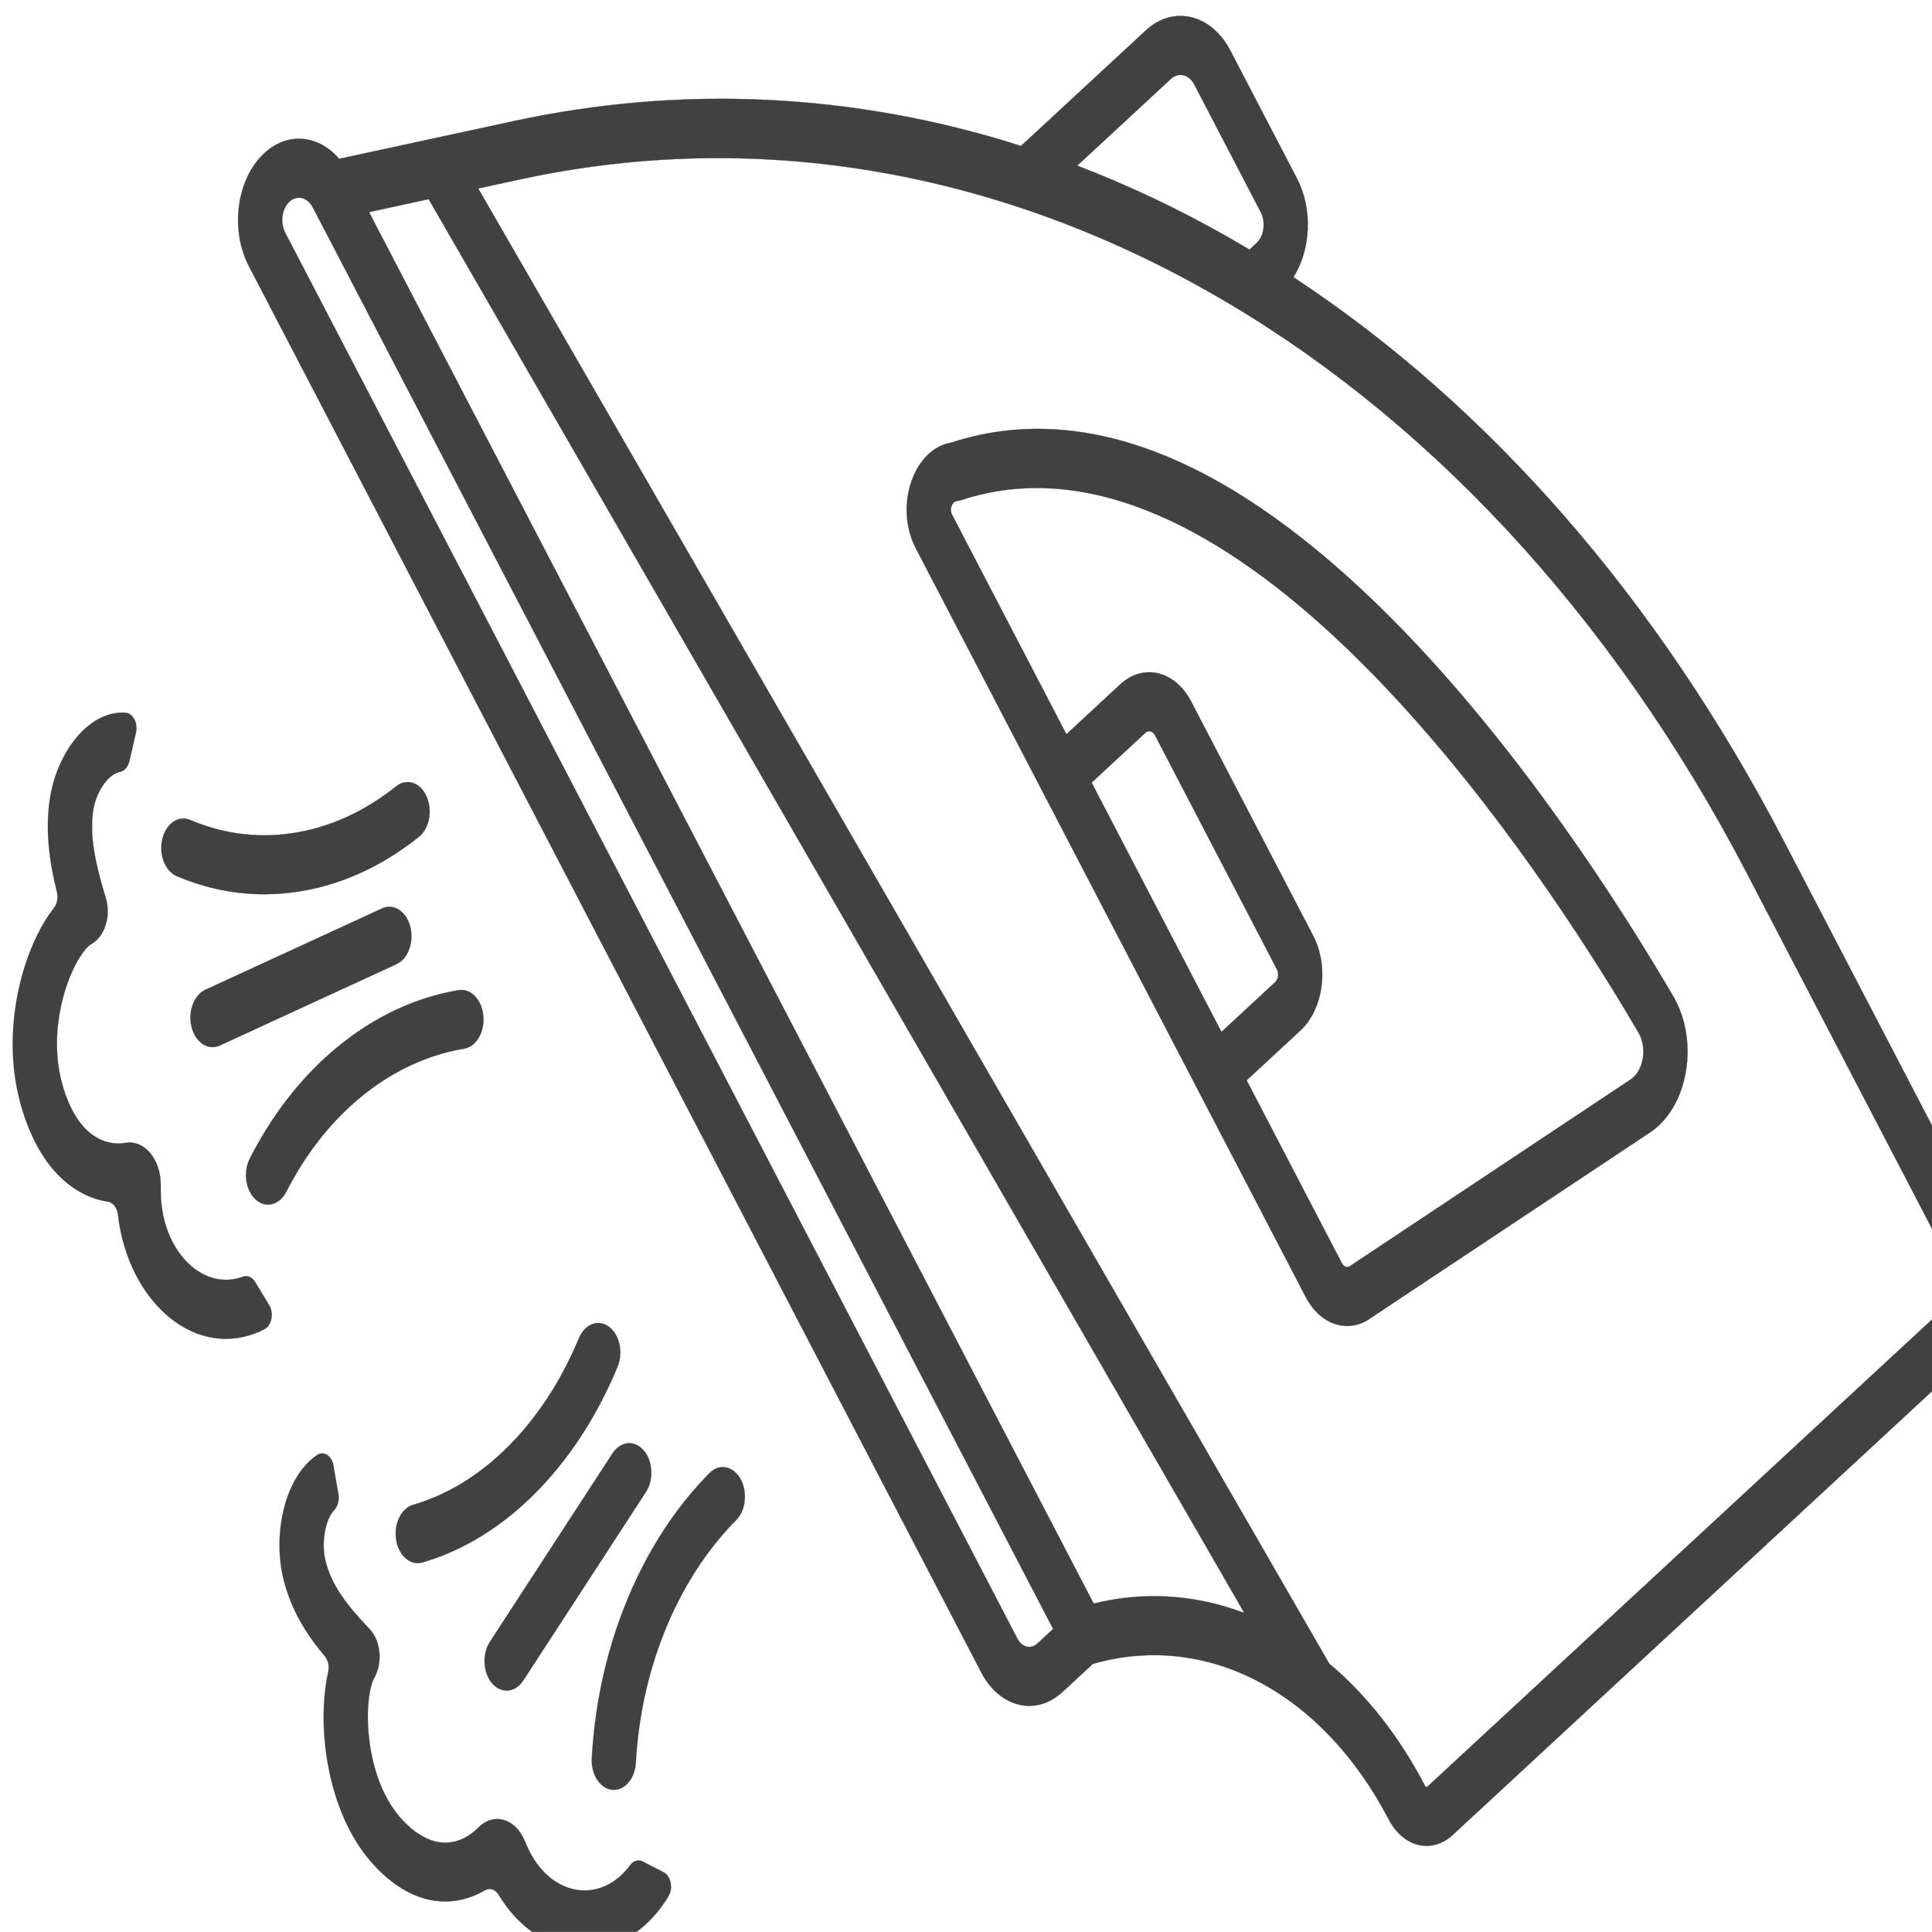
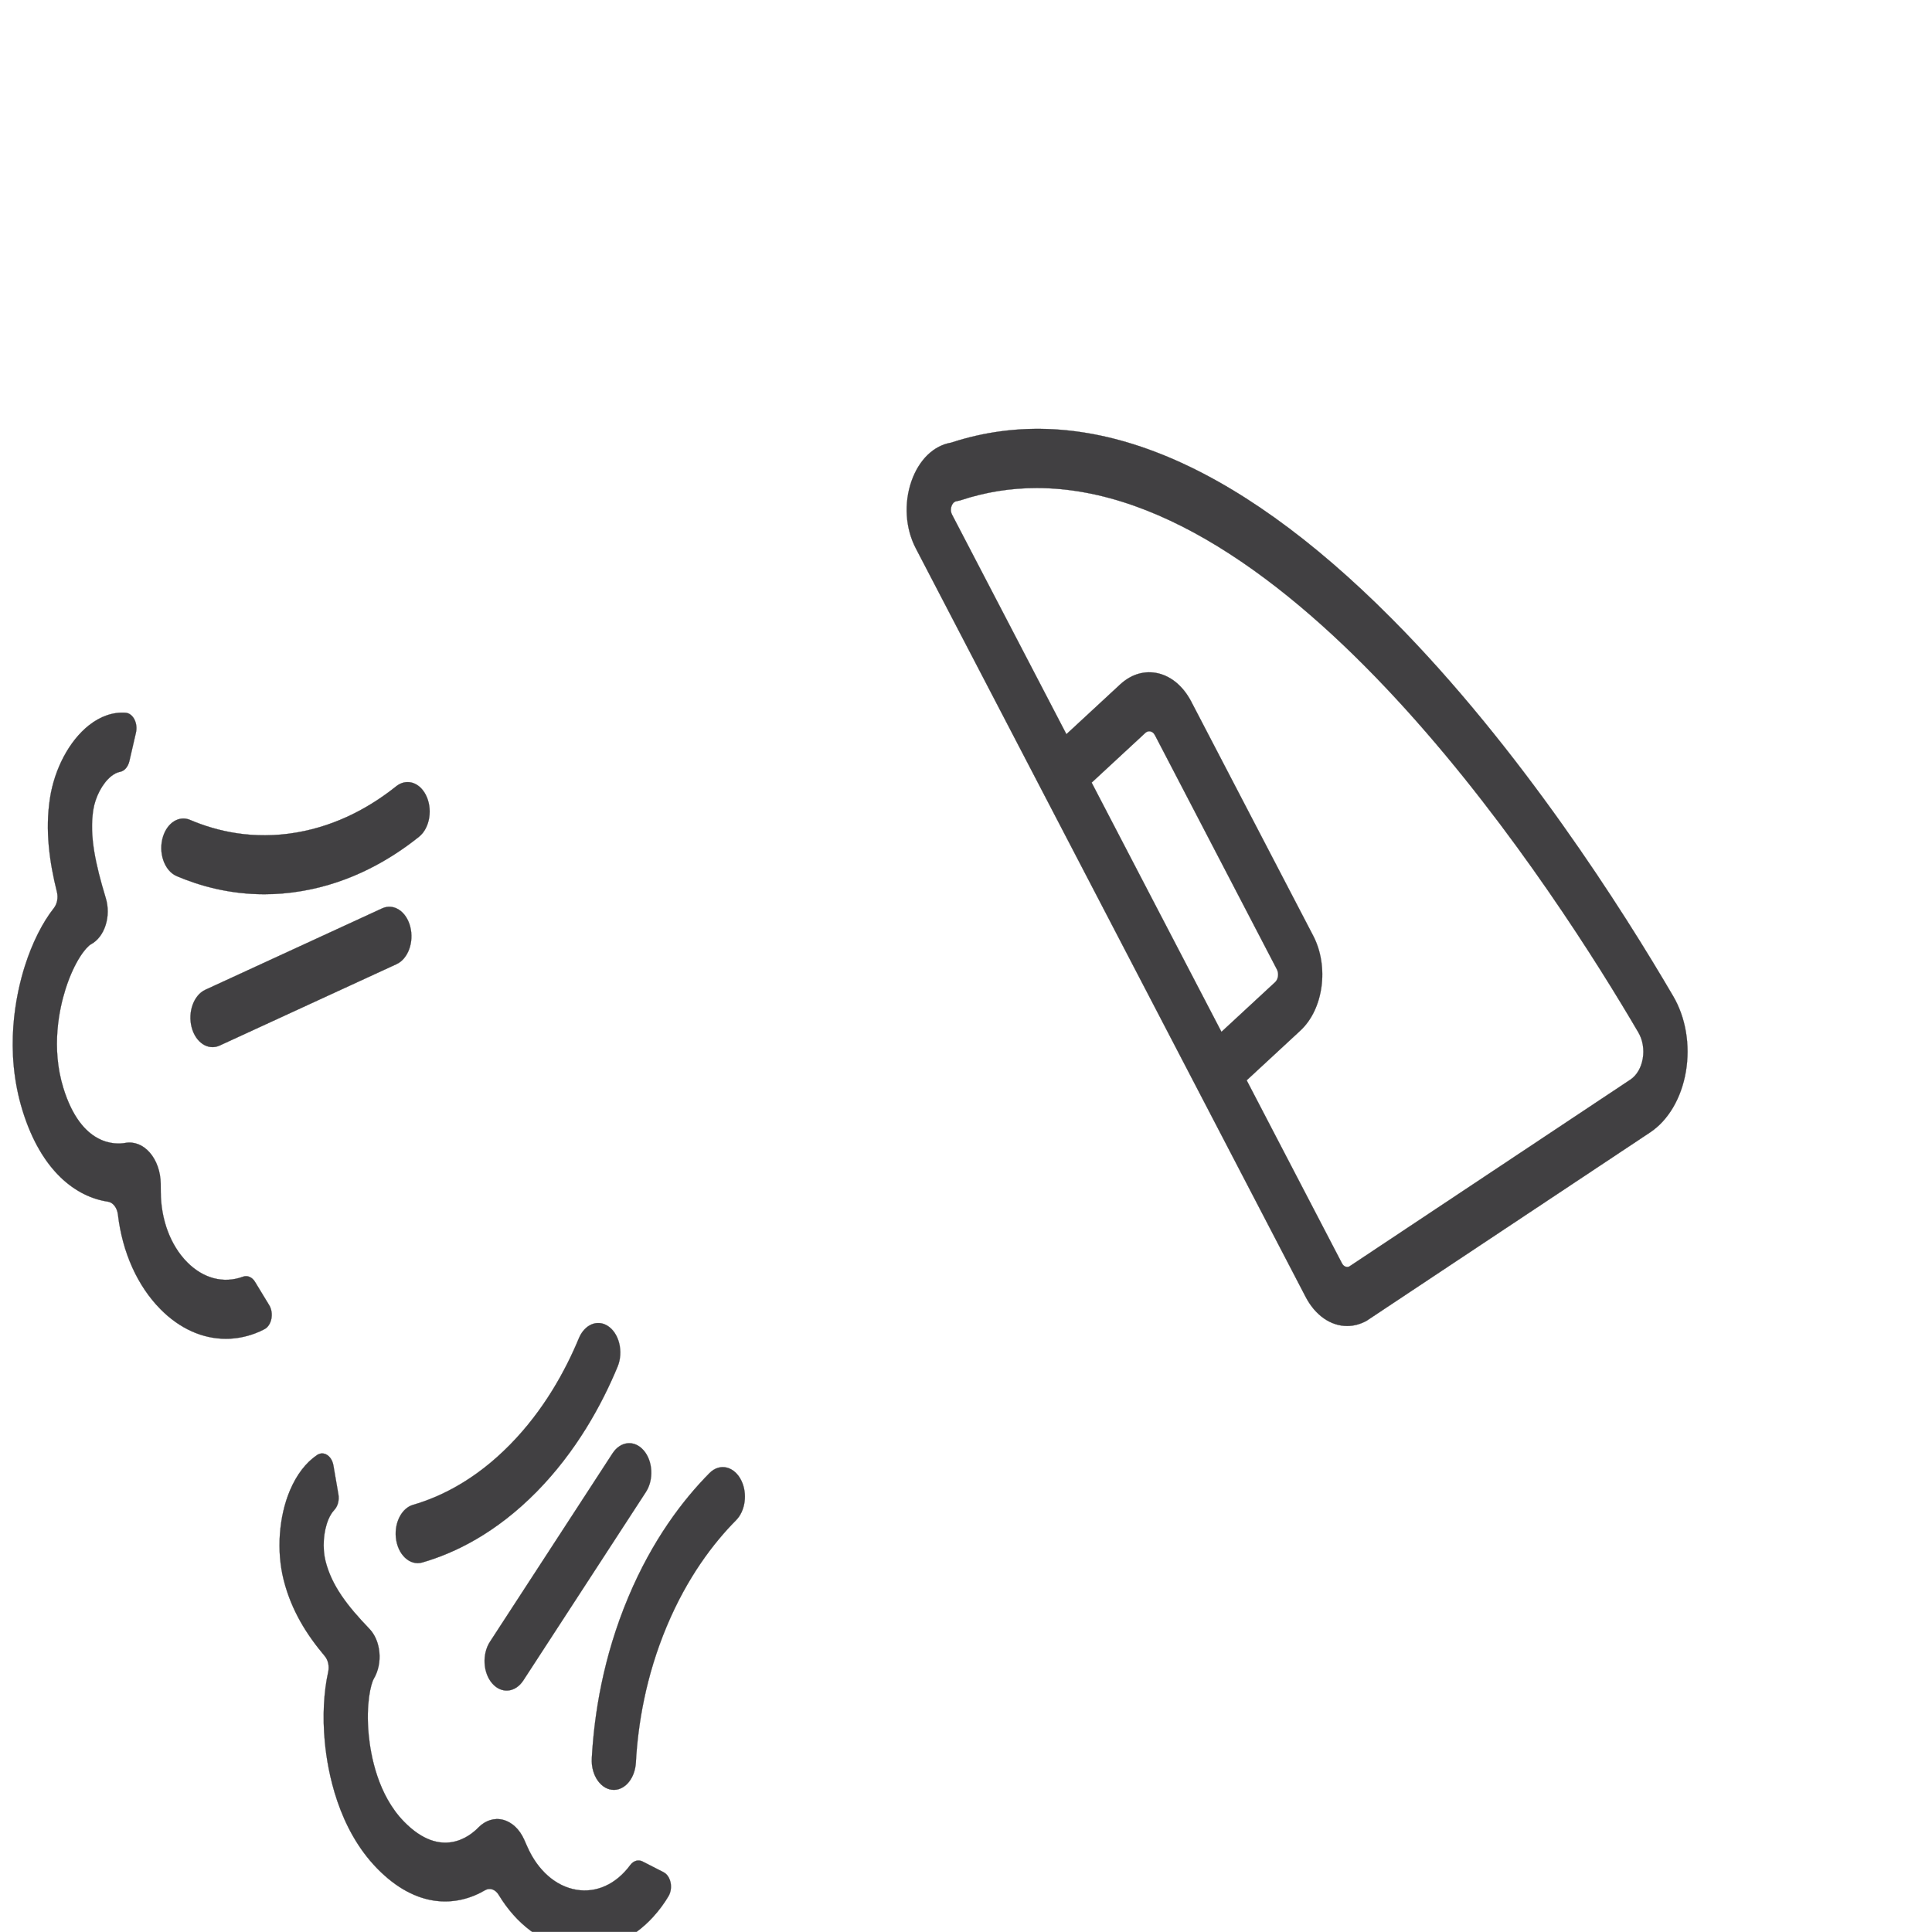
<svg xmlns="http://www.w3.org/2000/svg" xmlns:ns1="http://www.inkscape.org/namespaces/inkscape" xmlns:ns2="http://sodipodi.sourceforge.net/DTD/sodipodi-0.dtd" ns1:version="1.0beta2 (2b71d25, 2019-12-03)" ns2:docname="home.svg" viewBox="0 0 48.003 48.001" height="48.001" width="48.003" xml:space="preserve" id="svg7978" version="1.1">
  <defs id="defs7982" />
  <ns2:namedview ns1:current-layer="g7986" ns1:window-maximized="0" ns1:window-y="25" ns1:window-x="0" ns1:cy="72.474602" ns1:cx="-22.101769" ns1:zoom="2.4607315" fit-margin-bottom="0" fit-margin-right="0" fit-margin-left="0" fit-margin-top="0" showgrid="false" id="namedview7980" ns1:window-height="790" ns1:window-width="1663" ns1:pageshadow="2" ns1:pageopacity="0" guidetolerance="10" gridtolerance="10" objecttolerance="10" borderopacity="1" ns1:document-rotation="0" bordercolor="#666666" pagecolor="#ffffff" />
  <g transform="matrix(1.333,0,0,-1.333,-509.569,1933.981)" ns1:label="ink_ext_XXXXXX" ns1:groupmode="layer" id="g7986">
    <g style="stroke:#333333;stroke-opacity:1" transform="matrix(0.003,0,0,0.004,371.044,1392.532)" id="g7988">
-       <path ns1:connector-curvature="0" id="path7990" style="fill:#414042;fill-opacity:1;fill-rule:nonzero;stroke:#333333;stroke-opacity:1" d="M 15859.1,8508.7 12612.2,6254.1 c -5,-3.4 -11.9,-2.2 -15.4,2.8 v 0 c -162.2,233.7 -365.5,425.5 -595.1,570.1 l -5287.66,6874 262.7,42.6 c 2933.96,476 5925.16,-793.9 7620.56,-3235.4 l 1287.9,-1854.8 c 32.7,-47 21,-112 -26.1,-144.7 z m -5321,-1401.9 -2065.56,2974.6 -2436.95,3509.5 370.43,60.1 5067.88,-6588.2 c -180.8,51.5 -369.3,78.4 -560.7,78.4 -124.2,0 -249.8,-11.3 -375.1,-34.4 z m -349.9,-186.2 c -19.5,-13.5 -43,-18.7 -66.5,-14.5 -23.3,4.2 -43.7,17.3 -57.2,36.8 L 5515,13494.6 c -32.68,47.1 -20.99,112 26.11,144.7 17.63,12.3 38.07,18.6 59.09,18.6 6.2,0 12.44,-0.5 18.67,-1.7 27.32,-4.9 51.08,-20.2 66.94,-43 L 10285.9,6988.5 Z m 829.8,7291 c 22.8,15.8 50.4,21.8 77.7,16.9 27.4,-4.9 51.1,-20.2 67,-43 l 412.8,-594.5 c 32.7,-47.1 20.9,-112 -26.1,-144.7 l -43.5,-30.2 c -20.5,9.2 -41.1,18.1 -61.6,27.1 -4.2,1.8 -8.4,3.6 -12.6,5.4 -23.3,10.2 -46.7,20.6 -70.2,30.6 -302.9,128.6 -612.1,238 -925.8,328 z M 16110.7,8810 14822.8,10664.8 c -778.7,1121.5 -1824.7,2021 -3043.6,2622.6 107.8,127.6 121.5,316.6 21.8,460.2 l -412.8,594.5 c -57.7,83.1 -144.2,138.7 -243.7,156.6 -99.5,18 -200.1,-3.9 -283.1,-61.6 l -774.9,-538 c -1028.79,245.8 -2099.22,286.6 -3153.74,115.5 l -1083,-175.7 c -51.08,44.9 -113.52,75.2 -182.15,87.6 -99.48,17.9 -200.01,-4 -283.1,-61.6 -83.05,-57.7 -138.67,-144.3 -156.63,-243.8 -17.93,-99.5 3.92,-200 61.61,-283.1 L 9838.97,6786.3 c 55.34,-79.7 138.47,-133.1 234.03,-150.4 21.8,-3.9 43.6,-5.9 65.3,-5.9 73.4,0 145,22.3 206.5,65.1 l 188.3,130.7 c 706,152.2 1425.2,-130.7 1838.2,-725.5 v 0 c 55.4,-79.8 144.5,-122.6 235,-122.6 56.2,0 113,16.5 162.5,50.9 l 3246.9,2254.6 c 171.5,119.1 214.1,355.4 95,526.8" />
      <path ns1:connector-curvature="0" id="path7992" style="fill:#414042;fill-opacity:1;fill-rule:nonzero;stroke:#333333;stroke-opacity:1" d="m 13949.5,9646.3 c -9.7,-42.8 -37.8,-78.7 -77.2,-98.3 l -1746.7,-870.9 c -16.8,-5.4 -35,0.7 -45.2,15.4 l -592,852.6 333.7,231.7 c 143.7,99.9 179.5,298.1 79.7,441.9 l -757.7,1091.1 c -48.4,69.6 -121,116.3 -204.4,131.4 -83.6,15 -167.8,-3.3 -237.5,-51.7 l -333.7,-231.7 -710.36,1023 c -11.53,16.6 -7.07,32.2 -3.38,40.1 3.65,7.8 12.83,21.3 32.91,23 l 21.25,3.6 c 157.81,39.4 316.48,57.6 475.28,57.6 1623.6,0 3245.8,-1905.8 3738.4,-2537.6 26.7,-34.4 36.6,-78.6 26.9,-121.2 z m -3424.3,1286 333.6,231.7 c 12.7,8.8 25.6,8.2 32.1,6.9 8,-1.4 19.3,-5.6 27.7,-17.7 l 757.6,-1091.1 c 13.5,-19.4 8.7,-46.2 -10.7,-59.7 l -333.7,-231.7 -424.7,611.4 z m 1866.7,762.2 c -991.5,748.1 -1913.5,1024.6 -2740.29,821.7 -107.9,-13.6 -199.07,-79.7 -245.53,-178.8 -48.13,-102.8 -38.24,-219.9 26.52,-313.2 l 710.4,-1023 v 0 l 926.7,-1334.5 785.1,-1130.8 v 0 c 60.6,-87.2 157.2,-135.6 257.6,-135.6 40.1,0 80.9,7.7 120.3,23.8 l 1762.2,878.2 c 113.3,56.5 194.4,159.8 222.4,283.3 27.9,123.3 -0.6,251.1 -78.2,350.7 -310.9,398.8 -951.3,1157.6 -1747.2,1758.2" />
      <path ns1:connector-curvature="0" id="path7994" style="fill:#414042;fill-opacity:1;fill-rule:nonzero;stroke:#333333;stroke-opacity:1" d="m 4840.52,10496.7 c 145.64,-46.6 330.1,-84.6 544.53,-84.6 74.78,0 153.24,4.7 234.9,15.2 305.9,39.2 550.85,147.3 726.21,252.7 68.62,41.2 87.18,132.4 40.57,197.4 -41.8,58.4 -121.27,74.4 -182.81,37.4 -149.54,-89.7 -358.28,-181.8 -618.93,-215.2 -268.39,-34.5 -494.67,5.5 -660.74,58.6 -67.87,21.8 -141.05,-11.8 -168.62,-77.5 h -0.02 c -31.21,-74.4 8.1,-159.4 84.91,-184" />
-       <path ns1:connector-curvature="0" id="path7996" style="fill:#414042;fill-opacity:1;fill-rule:nonzero;stroke:#333333;stroke-opacity:1" d="m 6592.97,9965.1 c -203.03,-25.3 -462.52,-91.3 -727.5,-249.1 -273.96,-163.2 -455.13,-365.3 -570.9,-536 -45.13,-66.6 -23.22,-157.5 47.02,-196.7 h 0.02 c 62.26,-34.7 140.53,-15.9 180.54,43 97.85,144.3 251.27,315.3 483.83,453.8 225.94,134.5 447.15,190.9 620.29,212.4 71.1,8.9 123.53,70.6 120.44,142.2 v 0 c -3.46,80 -74.3,140.2 -153.74,130.4" />
      <path ns1:connector-curvature="0" id="path7998" style="fill:#414042;fill-opacity:1;fill-rule:nonzero;stroke:#333333;stroke-opacity:1" d="m 6291.59,10261.1 h -0.02 c -24.74,71.7 -102.88,109.7 -174.54,85 L 5018.44,9966.8 c -71.67,-24.7 -109.7,-102.9 -84.96,-174.5 l 0.02,-0.1 c 24.75,-71.6 102.89,-109.7 174.55,-84.9 l 1098.59,379.2 c 71.66,24.7 109.7,102.9 84.95,174.6" />
      <path ns1:connector-curvature="0" id="path8000" style="fill:#414042;fill-opacity:1;fill-rule:nonzero;stroke:#333333;stroke-opacity:1" d="m 5327.27,8605.8 c -18.05,22.3 -47.55,31.5 -75.19,23.9 -0.32,-0.1 -0.64,-0.2 -0.97,-0.3 -119.6,-32.7 -245.39,-7.9 -345.38,67.9 -103.5,78.5 -163.26,198 -164.04,327.7 l -0.33,37.7 c -0.73,55.8 -25.41,108.8 -67.74,145.3 -41.87,36.1 -97.27,52.6 -152.01,45.2 -62.04,-8.3 -273.37,-15 -384.82,255.2 -78.1,189.3 -25.34,370.2 13.04,461.2 55.97,132.7 130.48,198.2 157.8,209.2 41.46,16.6 73.91,48.2 91.31,89.1 17.22,40.4 17.66,85 1.2,125.9 -64.49,159.6 -102.43,290.5 -78,410.2 12.78,62.5 57.96,126.2 112.49,158.6 14.39,8.6 33.37,17.2 54.36,20.1 27.28,3.6 49.65,23.5 57.74,49.8 l 40.69,132.4 c 13.67,44.5 -18,90.3 -64.49,92.8 -77.14,4.1 -155.87,-15.9 -228.47,-59 -120.73,-71.7 -213.21,-201.9 -241.33,-339.8 -30.6,-150 -3.08,-296.5 43.28,-436 8.89,-26.8 1.49,-56 -18.95,-75.4 -70.43,-67 -134.5,-161.8 -180.63,-271.1 -55,-130.5 -129.98,-391.3 -13.88,-672.7 117.58,-285.1 335.78,-402.5 530.26,-424 32.09,-3.6 57.31,-28.7 62.3,-60.6 27.33,-174.6 120.4,-331.4 264.28,-440.6 119.56,-90.7 261.44,-137.9 406.1,-137.9 59.2,0 118.9,7.9 177.68,24 23.11,6.3 44.16,13.4 63.29,21.2 44.44,18.2 58.62,74.2 28.37,111.5 l -87.96,108.5" />
      <path ns1:connector-curvature="0" id="path8002" style="fill:#414042;fill-opacity:1;fill-rule:nonzero;stroke:#333333;stroke-opacity:1" d="m 7516.12,8401.7 h -0.01 c -65.25,29.5 -142.07,3.9 -176.78,-58.8 -84.56,-152.6 -219.3,-336.9 -428.42,-496.3 -215.23,-164.2 -431.08,-242.8 -601.43,-279.8 -69.66,-15.1 -116.25,-80.8 -107.25,-151.5 v 0 c 10.15,-79.8 86.36,-134 164.94,-116.9 201.61,43.7 456.71,136.5 710.26,329.8 245.23,187.1 403.23,403.2 502.36,582.2 38.78,70 9.26,158.2 -63.67,191.3" />
      <path ns1:connector-curvature="0" id="path8004" style="fill:#414042;fill-opacity:1;fill-rule:nonzero;stroke:#333333;stroke-opacity:1" d="m 8349.47,7678.8 c -43.01,67.6 -134.5,84.3 -198.33,36 -163.18,-123.5 -354.86,-310.4 -505.31,-579.6 -155.58,-278.2 -211.35,-543.9 -226.2,-749.7 -5.79,-80.2 58.65,-148 139.05,-146.8 h 0.04 c 71.27,1.1 129.67,56.5 134.82,127.6 12.58,173.9 59.91,398.7 191.95,634.9 128.3,229.5 291.69,389 430.84,494.3 57.13,43.2 71.65,122.9 33.15,183.3 h -0.01" />
      <path ns1:connector-curvature="0" id="path8006" style="fill:#414042;fill-opacity:1;fill-rule:nonzero;stroke:#333333;stroke-opacity:1" d="m 7548.44,7806.6 -761.55,-877.9 c -49.66,-57.3 -43.51,-144 13.75,-193.7 h 0.03 c 57.27,-49.7 143.97,-43.5 193.65,13.7 l 761.54,878 c 49.68,57.3 43.52,144 -13.75,193.7 h -0.03 c -57.27,49.7 -143.96,43.5 -193.64,-13.8" />
      <path ns1:connector-curvature="0" id="path8008" style="fill:#414042;fill-opacity:1;fill-rule:nonzero;stroke:#333333;stroke-opacity:1" d="m 7865.62,5854.8 -130.38,50 c -26.79,10.2 -56.97,3.5 -77.1,-17 -0.24,-0.3 -0.49,-0.5 -0.75,-0.8 -87.15,-88.1 -208.75,-129.6 -333,-114 -128.91,16.2 -240.43,89.8 -305.92,201.6 l -19.18,32.5 c -28.55,48.1 -76.42,81.6 -131.29,92 -54.46,10.5 -110.61,-3.1 -154.28,-36.9 -49.61,-38.4 -229.27,-149.7 -460.88,28.4 -162.33,124.9 -207.18,308 -219.45,406 -17.93,142.8 13.81,236.8 31.98,260 27.62,35.2 39.89,78.8 34.52,122.9 -5.32,43.6 -27.35,82.5 -61.97,109.6 -135.68,105.9 -233.99,200.2 -272.71,316.1 -20.24,60.5 -12.97,138.3 18.07,193.6 8.06,14.4 19.93,31.1 36.3,44 21.89,17.2 32.03,45.4 25.79,72.6 l -31.03,135 c -10.42,45.4 -60.74,69.2 -102.24,48.1 -68.86,-35 -127.03,-91.7 -168.31,-165.3 -68.71,-122.5 -83.63,-281.5 -39.01,-415 48.53,-145.2 145.63,-258.2 255.63,-355.9 20.92,-18.6 29.41,-47.4 21.47,-74.2 -27.64,-93.3 -35.73,-207.7 -20.96,-325.7 17.63,-140.4 83.2,-403.8 324.53,-589.4 244.33,-188 492.02,-180.5 671.2,-101.8 29.57,12.9 63.96,3.8 84.24,-21.3 111.03,-137.6 270.06,-226.8 449.24,-249.3 28.96,-3.6 57.82,-5.4 86.45,-5.4 178.88,0 348.79,70.1 476.06,198.8 16.83,17 31.53,33.6 44.17,50 29.36,38 13.65,93.6 -31.19,110.8" />
    </g>
  </g>
</svg>